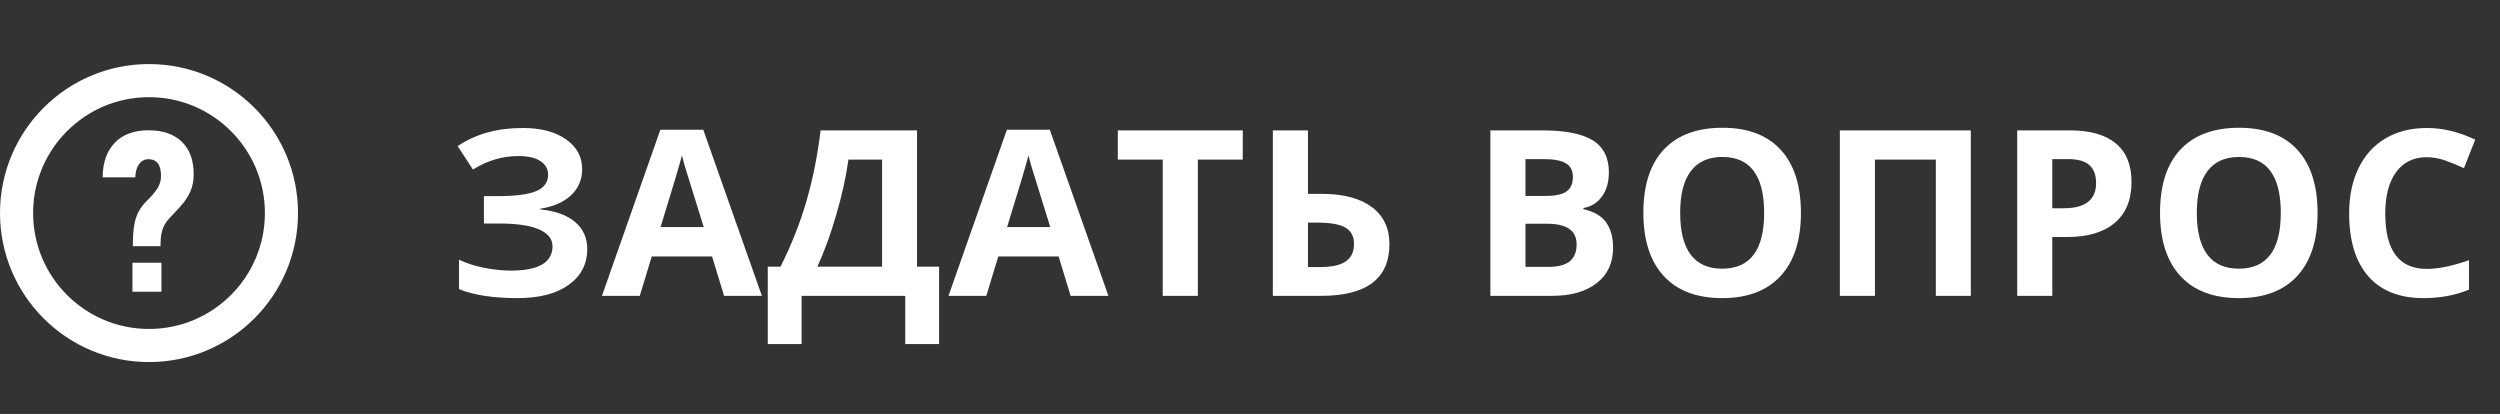
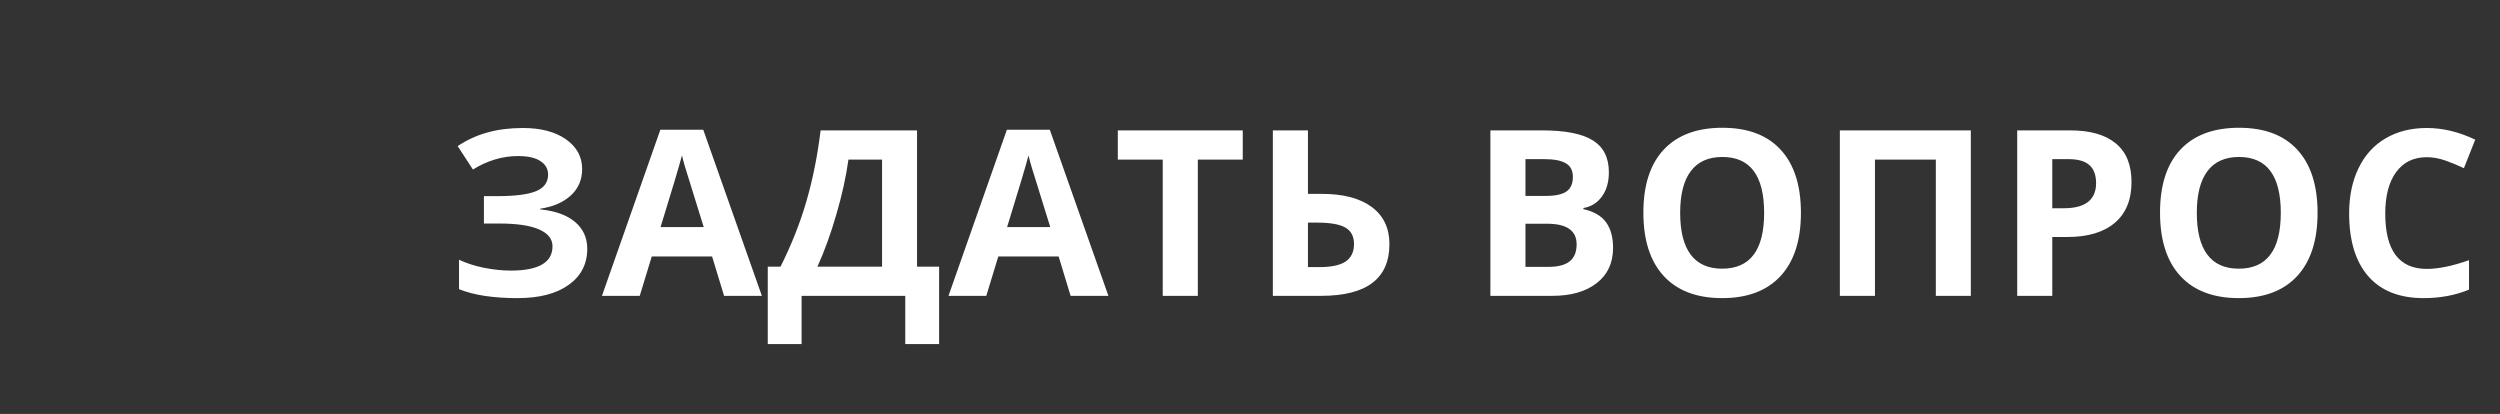
<svg xmlns="http://www.w3.org/2000/svg" width="151" height="25" viewBox="0 0 151 25" fill="none">
  <rect x="0" y="0" width="151" height="25" fill="#333333" stroke="none" />
  <g clip-path="url(#clip0)">
-     <circle cx="9" cy="12.869" r="8" stroke="white" stroke-width="2" />
    <path d="M8.027 14.69C8.027 14.036 8.091 13.521 8.219 13.144C8.348 12.764 8.556 12.434 8.844 12.156C9.132 11.879 9.35 11.626 9.498 11.397C9.65 11.164 9.726 10.909 9.726 10.631C9.726 9.954 9.473 9.616 8.967 9.616C8.733 9.616 8.544 9.715 8.4 9.912C8.256 10.109 8.18 10.376 8.173 10.711H6.199C6.207 9.815 6.452 9.119 6.935 8.621C7.418 8.12 8.095 7.869 8.967 7.869C9.835 7.869 10.506 8.1 10.981 8.561C11.46 9.022 11.699 9.679 11.699 10.53C11.699 10.902 11.635 11.24 11.507 11.545C11.378 11.85 11.172 12.161 10.888 12.479L10.216 13.198C10.025 13.409 9.893 13.626 9.819 13.85C9.745 14.069 9.704 14.35 9.697 14.69V14.869H8.024L8.027 14.69Z" fill="white" />
    <path d="M8 15.869H9.5H9.75V17.619H8V17.369V15.869Z" fill="white" />
  </g>
  <path d="M35.162 10.213C35.162 10.855 34.934 11.386 34.478 11.805C34.023 12.225 33.405 12.491 32.626 12.605V12.646C33.542 12.737 34.244 12.99 34.731 13.405C35.224 13.82 35.47 14.36 35.47 15.025C35.47 15.946 35.096 16.672 34.349 17.206C33.606 17.739 32.576 18.006 31.259 18.006C29.791 18.006 28.613 17.826 27.725 17.465V15.688C28.153 15.893 28.654 16.055 29.229 16.174C29.807 16.287 30.347 16.344 30.849 16.344C32.53 16.344 33.371 15.854 33.371 14.875C33.371 14.433 33.1 14.093 32.558 13.856C32.02 13.619 31.222 13.501 30.165 13.501H29.229V11.846H30.069C31.127 11.846 31.897 11.746 32.38 11.546C32.863 11.345 33.105 11.012 33.105 10.547C33.105 10.206 32.952 9.935 32.647 9.734C32.346 9.529 31.892 9.426 31.286 9.426C30.347 9.426 29.44 9.698 28.565 10.24L27.643 8.825C28.212 8.447 28.816 8.171 29.454 7.998C30.092 7.82 30.801 7.731 31.58 7.731C32.669 7.731 33.537 7.959 34.185 8.415C34.836 8.87 35.162 9.47 35.162 10.213ZM43.734 17.869L43.01 15.49H39.366L38.641 17.869H36.358L39.886 7.834H42.476L46.017 17.869H43.734ZM42.504 13.713C41.834 11.557 41.456 10.338 41.369 10.055C41.287 9.773 41.228 9.549 41.191 9.385C41.041 9.969 40.61 11.411 39.899 13.713H42.504ZM46.373 16.105H47.145C47.806 14.784 48.328 13.464 48.71 12.147C49.093 10.825 49.378 9.401 49.565 7.875H55.389V16.105H56.722V20.781H54.678V17.869H48.416V20.781H46.373V16.105ZM51.246 9.638C51.101 10.682 50.857 11.787 50.515 12.954C50.178 14.12 49.797 15.171 49.373 16.105H53.277V9.638H51.246ZM64.665 17.869L63.941 15.49H60.297L59.572 17.869H57.289L60.817 7.834H63.407L66.948 17.869H64.665ZM63.435 13.713C62.765 11.557 62.386 10.338 62.3 10.055C62.218 9.773 62.159 9.549 62.122 9.385C61.972 9.969 61.541 11.411 60.83 13.713H63.435ZM72.349 17.869H70.229V9.638H67.516V7.875H75.062V9.638H72.349V17.869ZM83.921 14.745C83.921 16.827 82.545 17.869 79.793 17.869H76.88V7.875H79V11.71H79.834C81.137 11.71 82.144 11.974 82.855 12.503C83.566 13.031 83.921 13.779 83.921 14.745ZM79 16.132H79.71C80.426 16.132 80.95 16.018 81.283 15.791C81.615 15.558 81.782 15.21 81.782 14.745C81.782 14.284 81.613 13.954 81.276 13.754C80.939 13.549 80.36 13.446 79.54 13.446H79V16.132ZM90.019 7.875H93.129C94.546 7.875 95.574 8.077 96.212 8.483C96.855 8.884 97.176 9.524 97.176 10.404C97.176 11.001 97.034 11.491 96.752 11.874C96.474 12.257 96.103 12.487 95.638 12.564V12.632C96.271 12.774 96.727 13.038 97.005 13.425C97.287 13.813 97.429 14.328 97.429 14.97C97.429 15.882 97.098 16.593 96.438 17.103C95.781 17.614 94.888 17.869 93.758 17.869H90.019V7.875ZM92.138 11.833H93.368C93.942 11.833 94.357 11.744 94.612 11.566C94.872 11.388 95.002 11.094 95.002 10.684C95.002 10.301 94.861 10.028 94.578 9.864C94.3 9.695 93.858 9.611 93.252 9.611H92.138V11.833ZM92.138 13.514V16.119H93.519C94.102 16.119 94.533 16.007 94.811 15.784C95.089 15.56 95.228 15.219 95.228 14.758C95.228 13.929 94.635 13.514 93.45 13.514H92.138ZM108.776 12.858C108.776 14.512 108.366 15.784 107.546 16.672C106.725 17.561 105.55 18.006 104.018 18.006C102.487 18.006 101.311 17.561 100.491 16.672C99.671 15.784 99.26 14.508 99.26 12.844C99.26 11.181 99.671 9.912 100.491 9.037C101.316 8.157 102.496 7.717 104.032 7.717C105.568 7.717 106.741 8.159 107.552 9.044C108.368 9.928 108.776 11.199 108.776 12.858ZM101.482 12.858C101.482 13.975 101.694 14.815 102.118 15.38C102.542 15.946 103.175 16.228 104.018 16.228C105.709 16.228 106.554 15.105 106.554 12.858C106.554 10.607 105.714 9.481 104.032 9.481C103.189 9.481 102.553 9.766 102.125 10.336C101.696 10.901 101.482 11.742 101.482 12.858ZM119.037 17.869H116.924V9.638H113.247V17.869H111.127V7.875H119.037V17.869ZM123.958 12.578H124.655C125.307 12.578 125.795 12.45 126.118 12.195C126.442 11.935 126.604 11.559 126.604 11.067C126.604 10.57 126.467 10.203 126.194 9.966C125.925 9.729 125.501 9.611 124.922 9.611H123.958V12.578ZM128.743 10.992C128.743 12.067 128.406 12.89 127.732 13.46C127.062 14.029 126.107 14.314 124.867 14.314H123.958V17.869H121.839V7.875H125.031C126.244 7.875 127.164 8.137 127.793 8.661C128.427 9.18 128.743 9.957 128.743 10.992ZM139.981 12.858C139.981 14.512 139.571 15.784 138.751 16.672C137.931 17.561 136.755 18.006 135.224 18.006C133.692 18.006 132.517 17.561 131.696 16.672C130.876 15.784 130.466 14.508 130.466 12.844C130.466 11.181 130.876 9.912 131.696 9.037C132.521 8.157 133.701 7.717 135.237 7.717C136.773 7.717 137.947 8.159 138.758 9.044C139.573 9.928 139.981 11.199 139.981 12.858ZM132.687 12.858C132.687 13.975 132.899 14.815 133.323 15.38C133.747 15.946 134.38 16.228 135.224 16.228C136.914 16.228 137.76 15.105 137.76 12.858C137.76 10.607 136.919 9.481 135.237 9.481C134.394 9.481 133.758 9.766 133.33 10.336C132.902 10.901 132.687 11.742 132.687 12.858ZM146.578 9.495C145.78 9.495 145.163 9.796 144.725 10.397C144.288 10.994 144.069 11.828 144.069 12.899C144.069 15.128 144.905 16.242 146.578 16.242C147.28 16.242 148.13 16.066 149.128 15.716V17.493C148.307 17.835 147.391 18.006 146.38 18.006C144.926 18.006 143.814 17.566 143.044 16.686C142.273 15.802 141.888 14.535 141.888 12.885C141.888 11.846 142.077 10.937 142.456 10.158C142.834 9.374 143.376 8.775 144.083 8.36C144.794 7.941 145.625 7.731 146.578 7.731C147.548 7.731 148.524 7.966 149.504 8.435L148.82 10.158C148.446 9.98 148.07 9.825 147.692 9.693C147.314 9.561 146.942 9.495 146.578 9.495Z" fill="white" />
  <defs>
    <clipPath id="clip0">
-       <rect width="18" height="18" fill="white" transform="translate(0 3.869)" />
-     </clipPath>
+       </clipPath>
  </defs>
</svg>